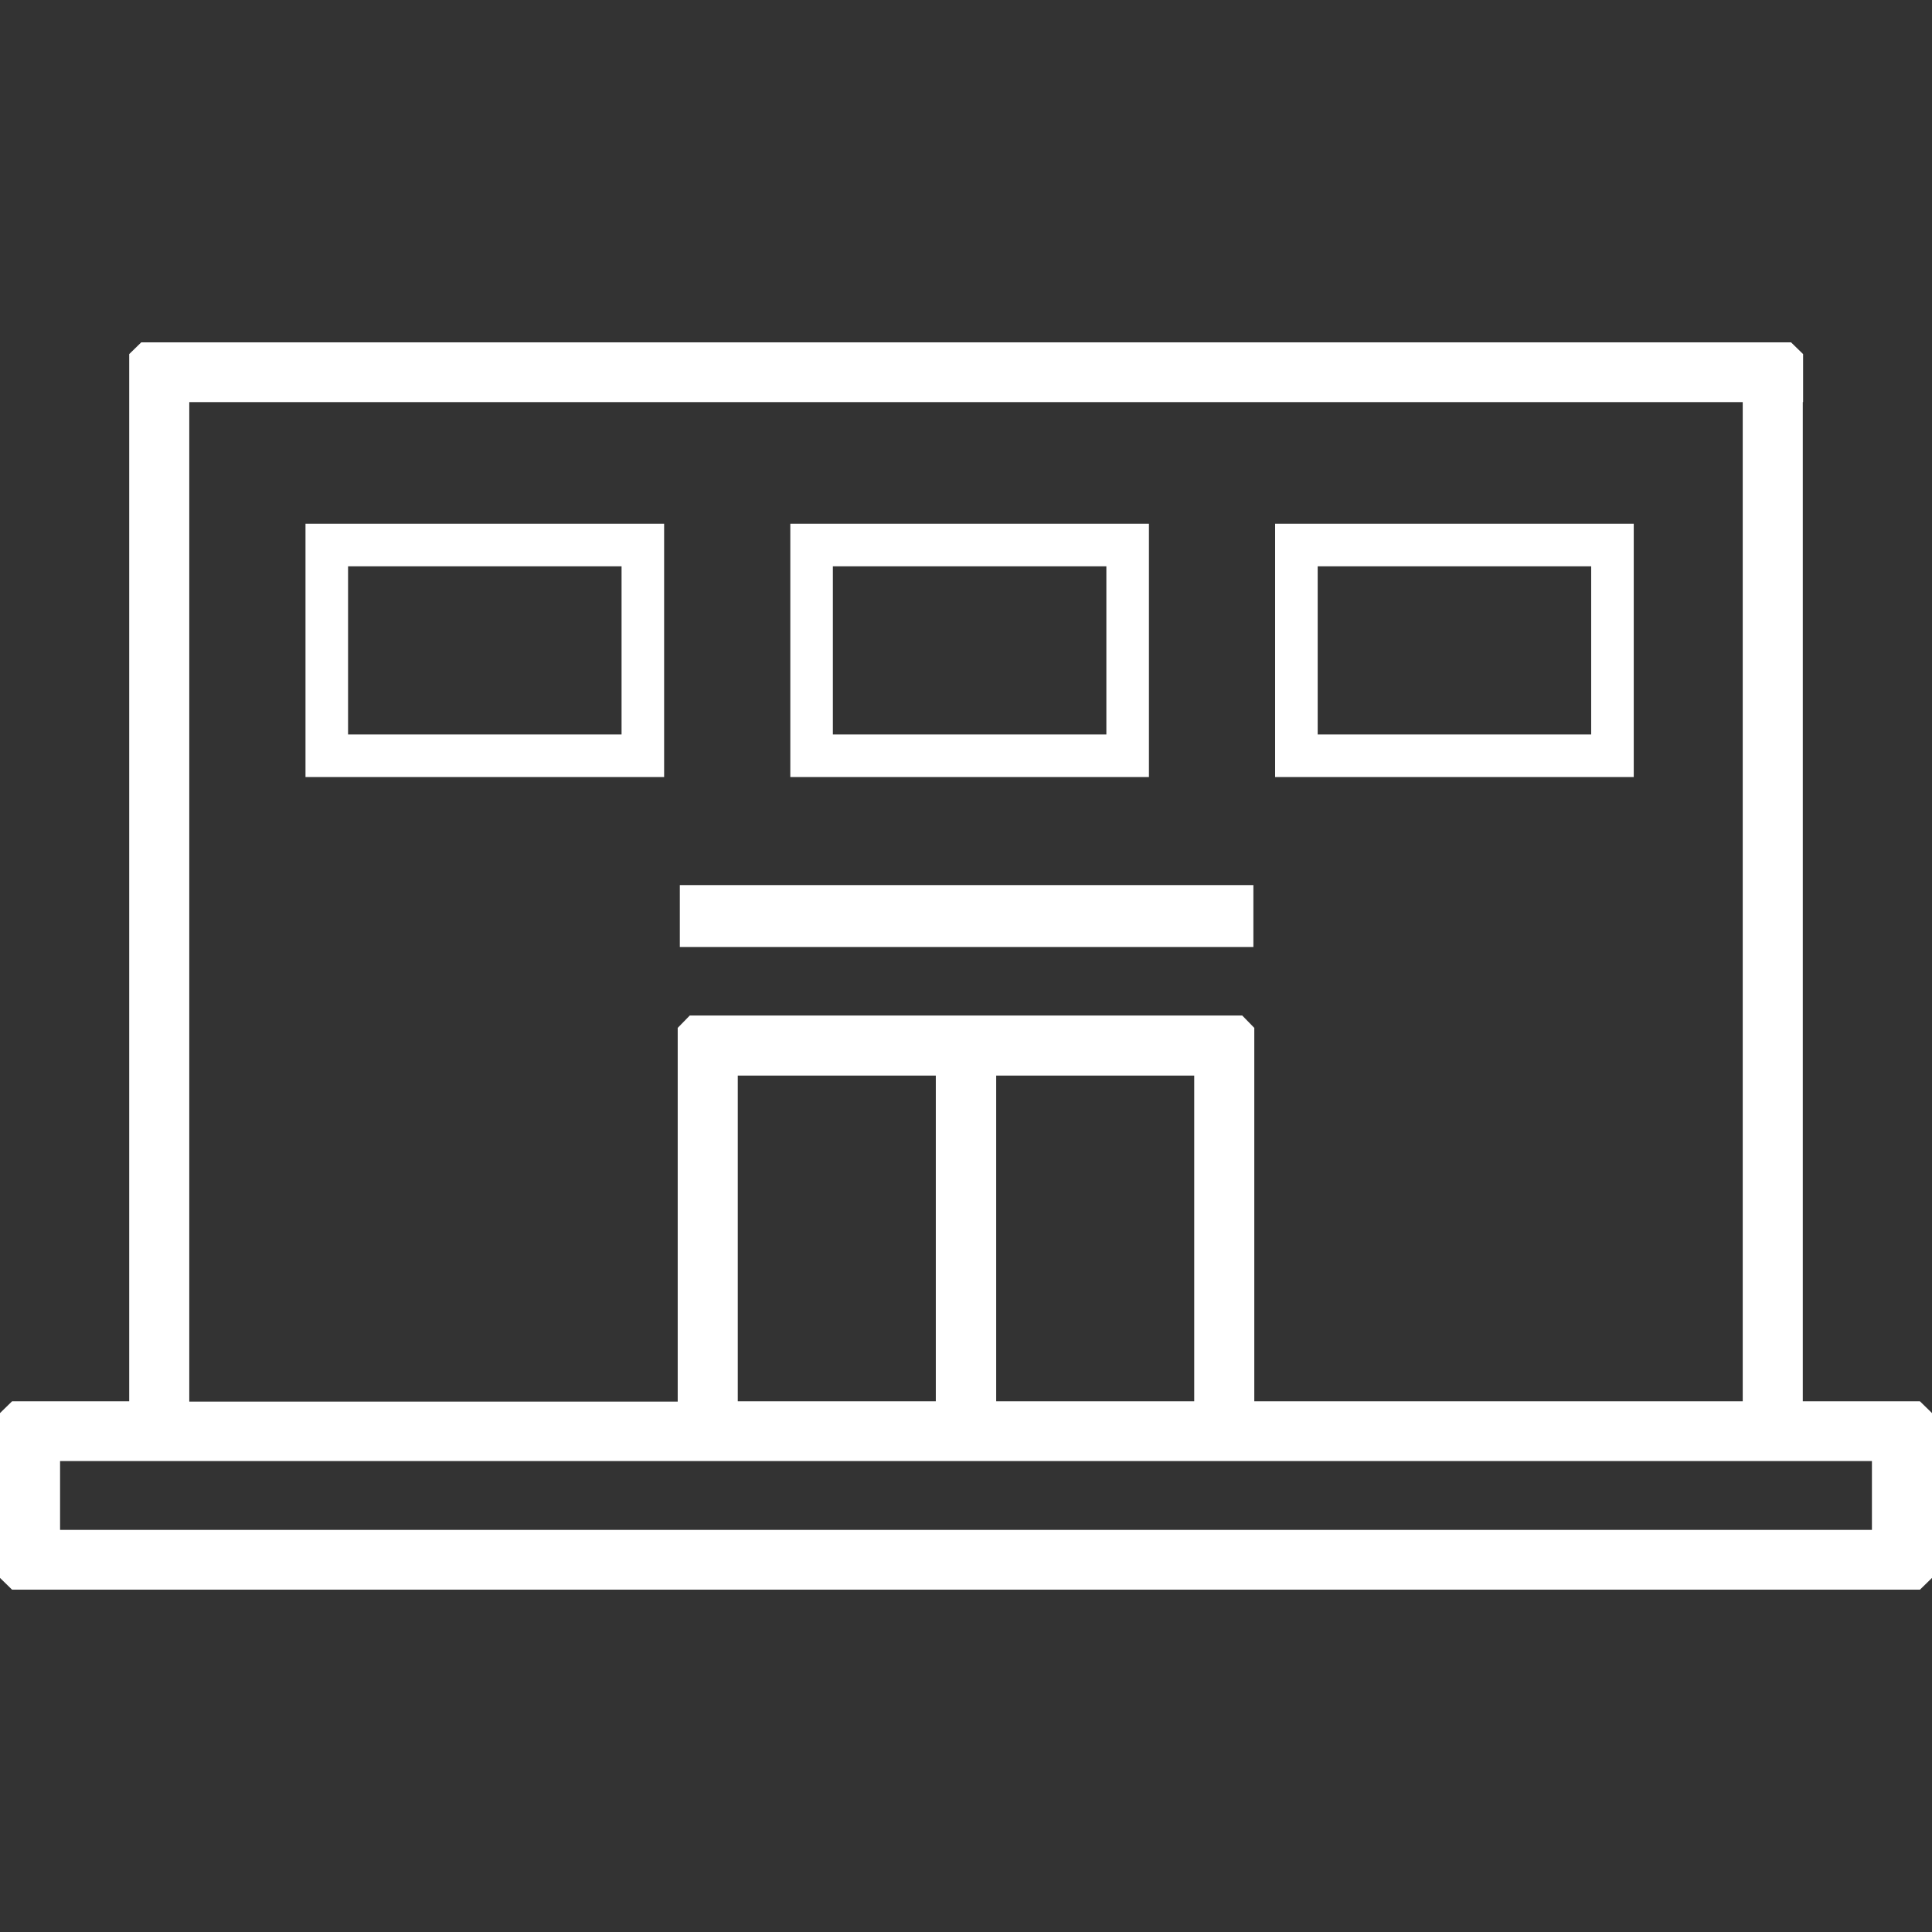
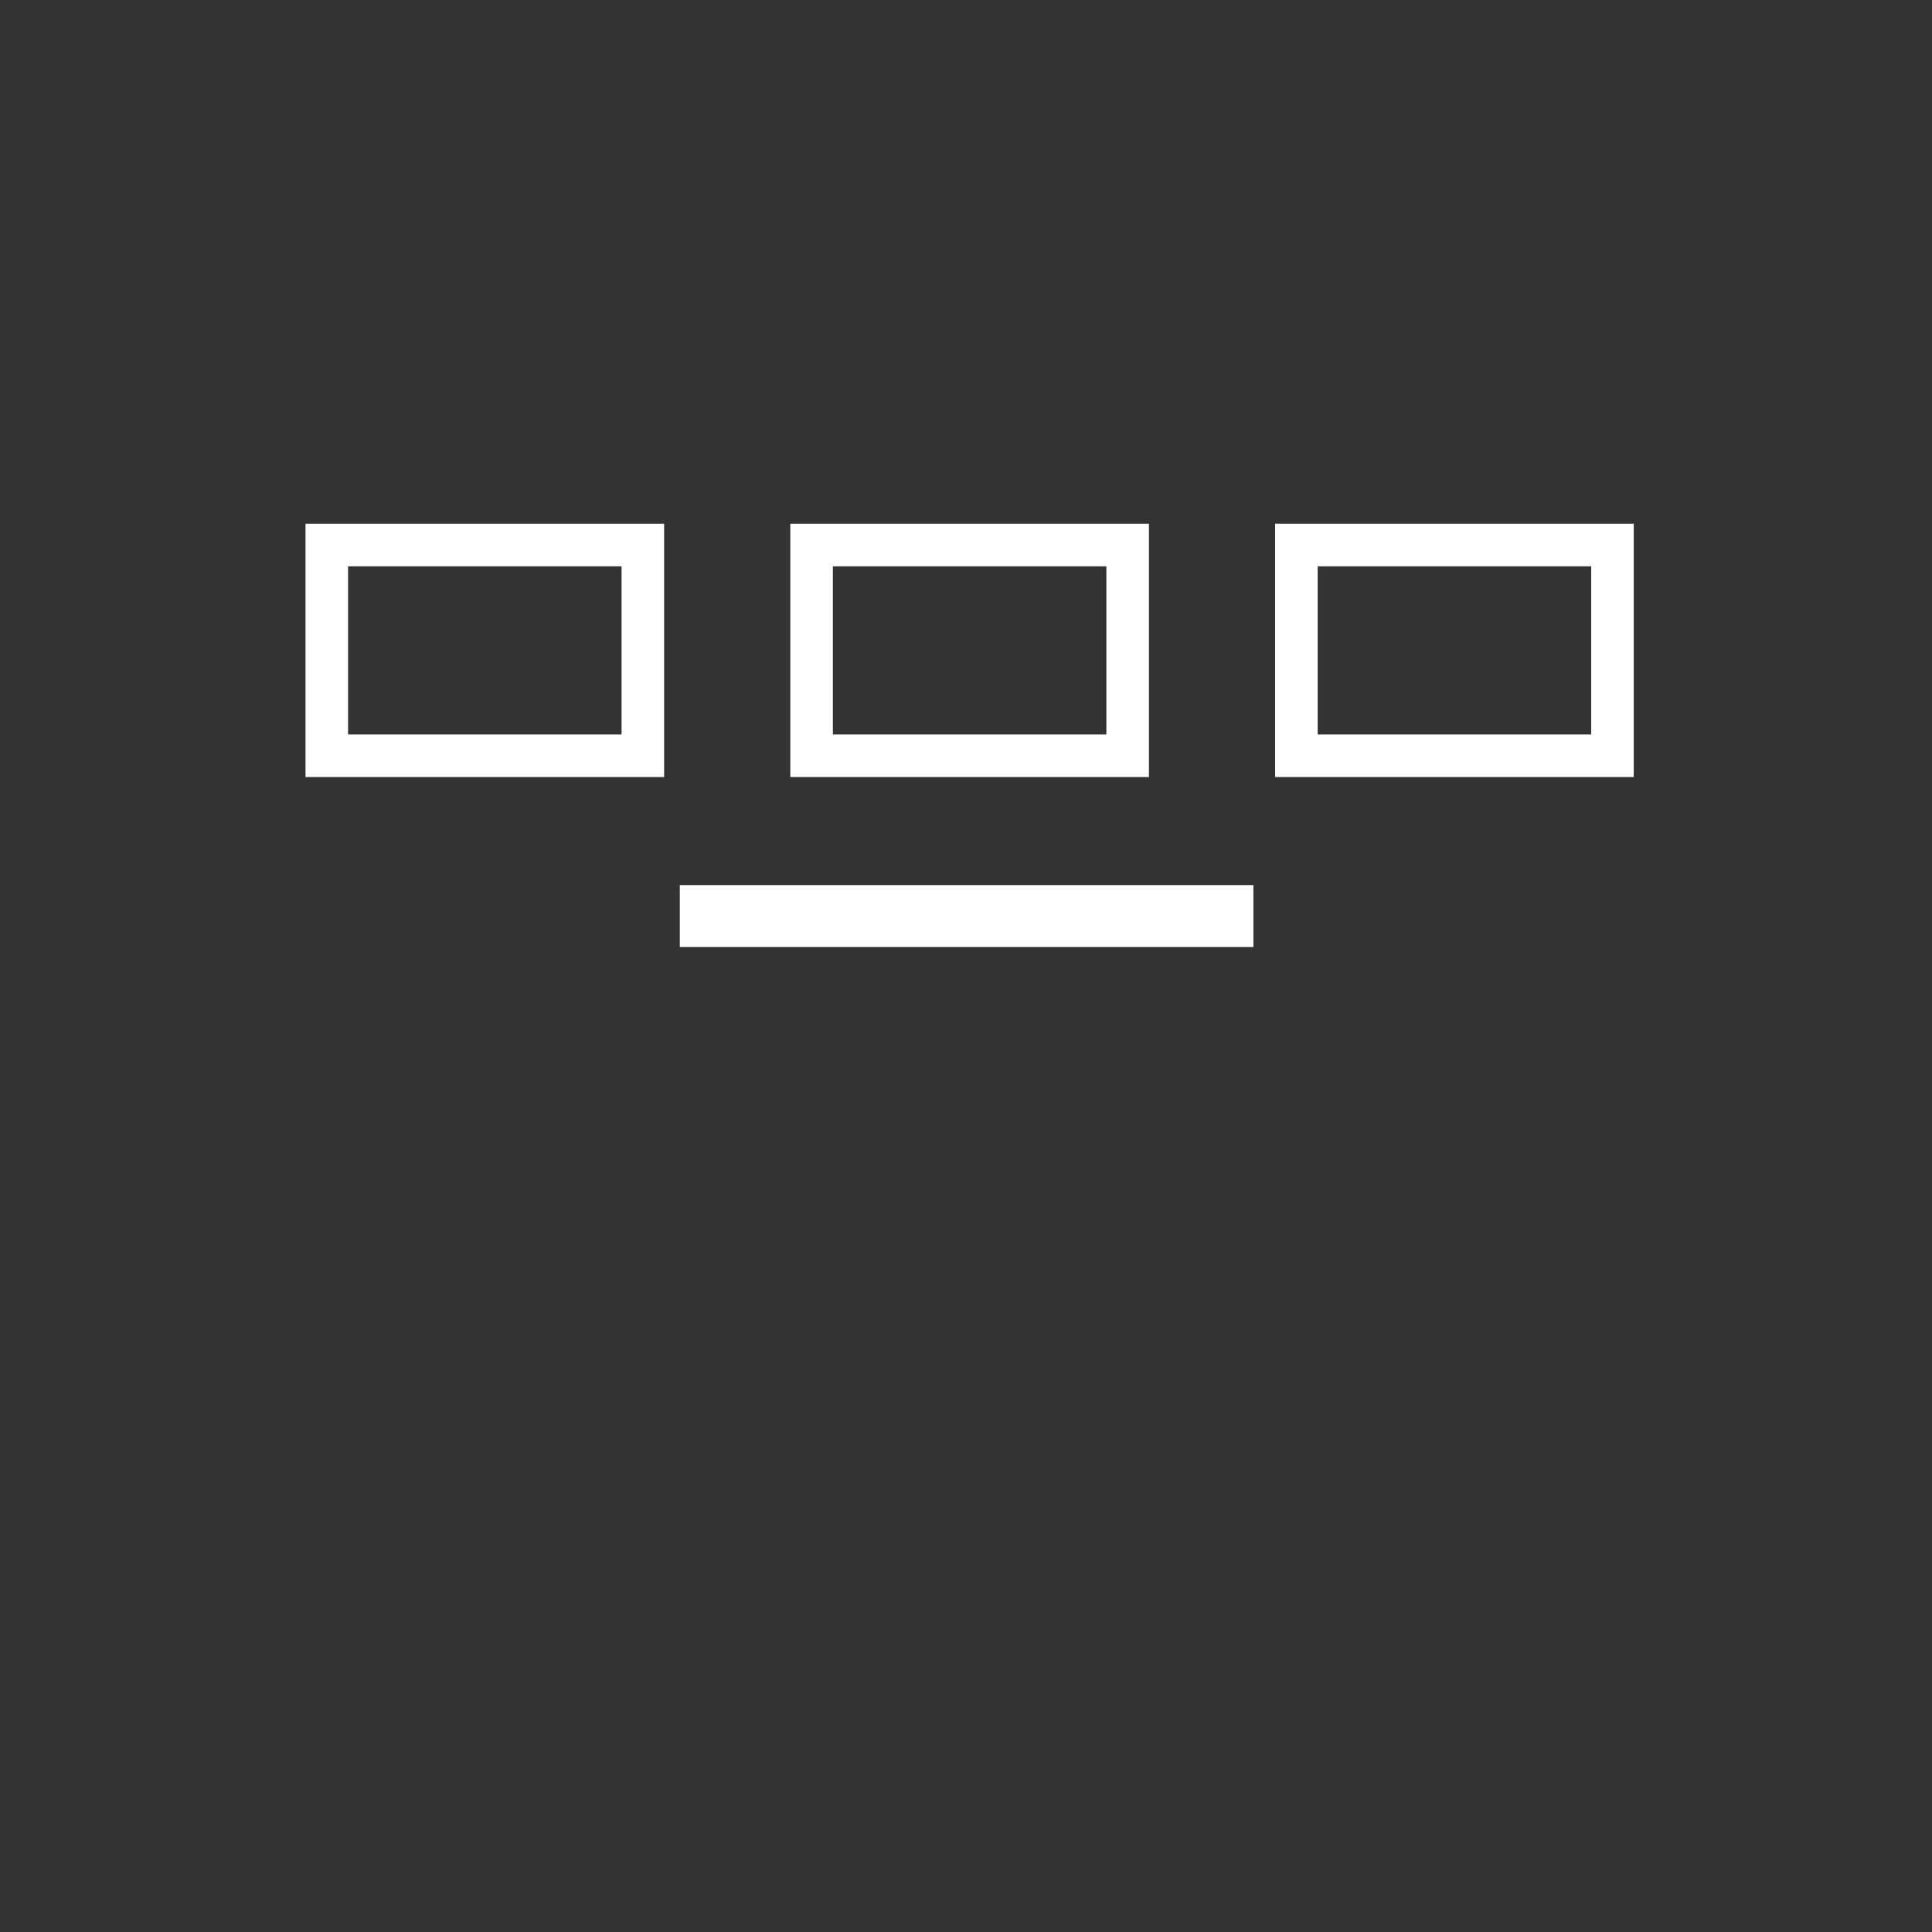
<svg xmlns="http://www.w3.org/2000/svg" id="Layer_1" viewBox="0 0 64 64">
  <rect x="0" y="0" width="64" height="64" fill="#333333" stroke="none" />
  <defs>
    <style>.cls-1{fill:#fff;stroke-width:0px;}</style>
  </defs>
-   <path class="cls-1" d="m64,48.4v-1.59l-.4-.39h-3.88V13.32h-1.99v33.1h-16.18v-10.79h0v-1.58l-.4-.41h-18.3l-.4.41v12.38H6.27V13.32h53.46v-1.59l-.4-.39H4.68l-.4.39v34.69H.4l-.4.39v5.46l.4.39h63.2l.4-.39v-1.59h0v-2.28h-1.99v2.28H1.99v-2.28h62.01Zm-24.44-1.98h-6.56v-10.79h6.56v10.79Zm-15.12-10.79h6.56v10.79h-6.56v-10.79Z" />
  <rect class="cls-1" x="22.52" y="29.32" width="19" height="2.05" />
-   <path class="cls-1" d="m22,17.35h-11.88v8.39h11.88v-8.39Zm-10.47,1.41h9.06v5.57h-9.06v-5.57Z" />
+   <path class="cls-1" d="m22,17.35h-11.88v8.39h11.88v-8.39Zm-10.47,1.41h9.06v5.57h-9.06Z" />
  <path class="cls-1" d="m26.18,25.74h11.88v-8.39h-11.88v8.39Zm10.47-1.41h-9.06v-5.57h9.06v5.57Z" />
  <path class="cls-1" d="m54.12,17.35h-11.88v8.39h11.88v-8.39Zm-10.47,1.41h9.06v5.57h-9.06v-5.57Z" />
</svg>